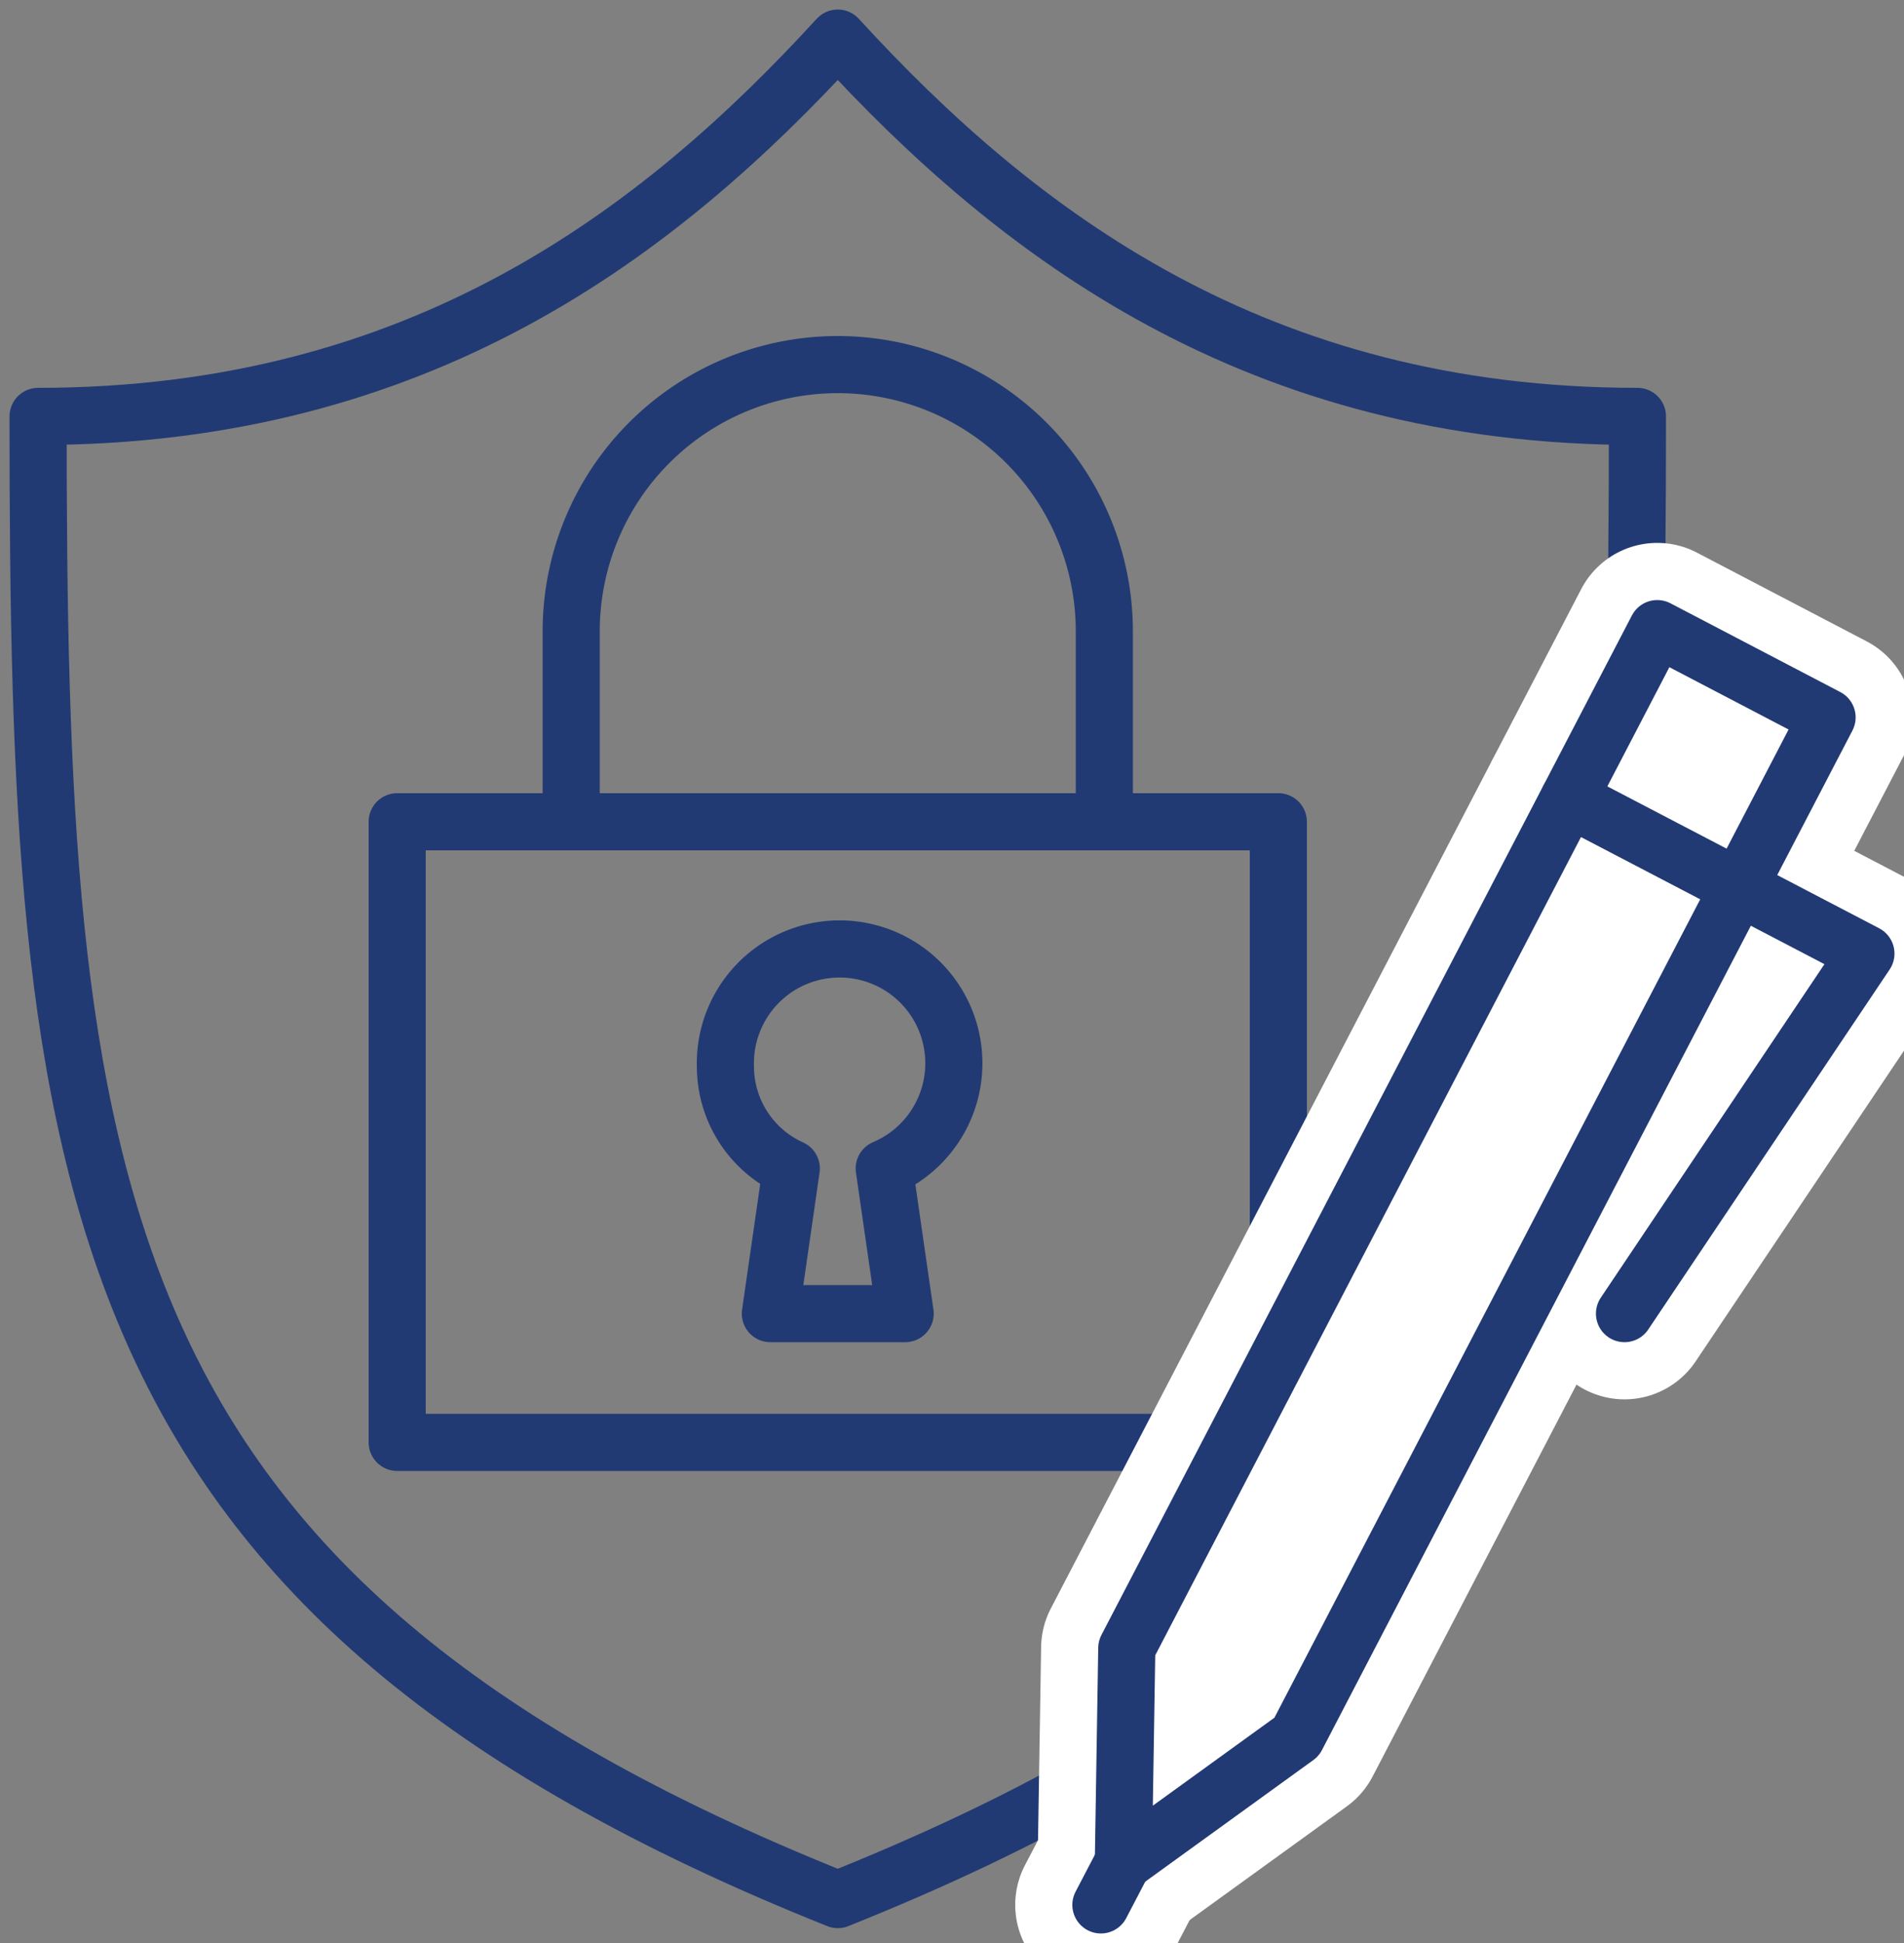
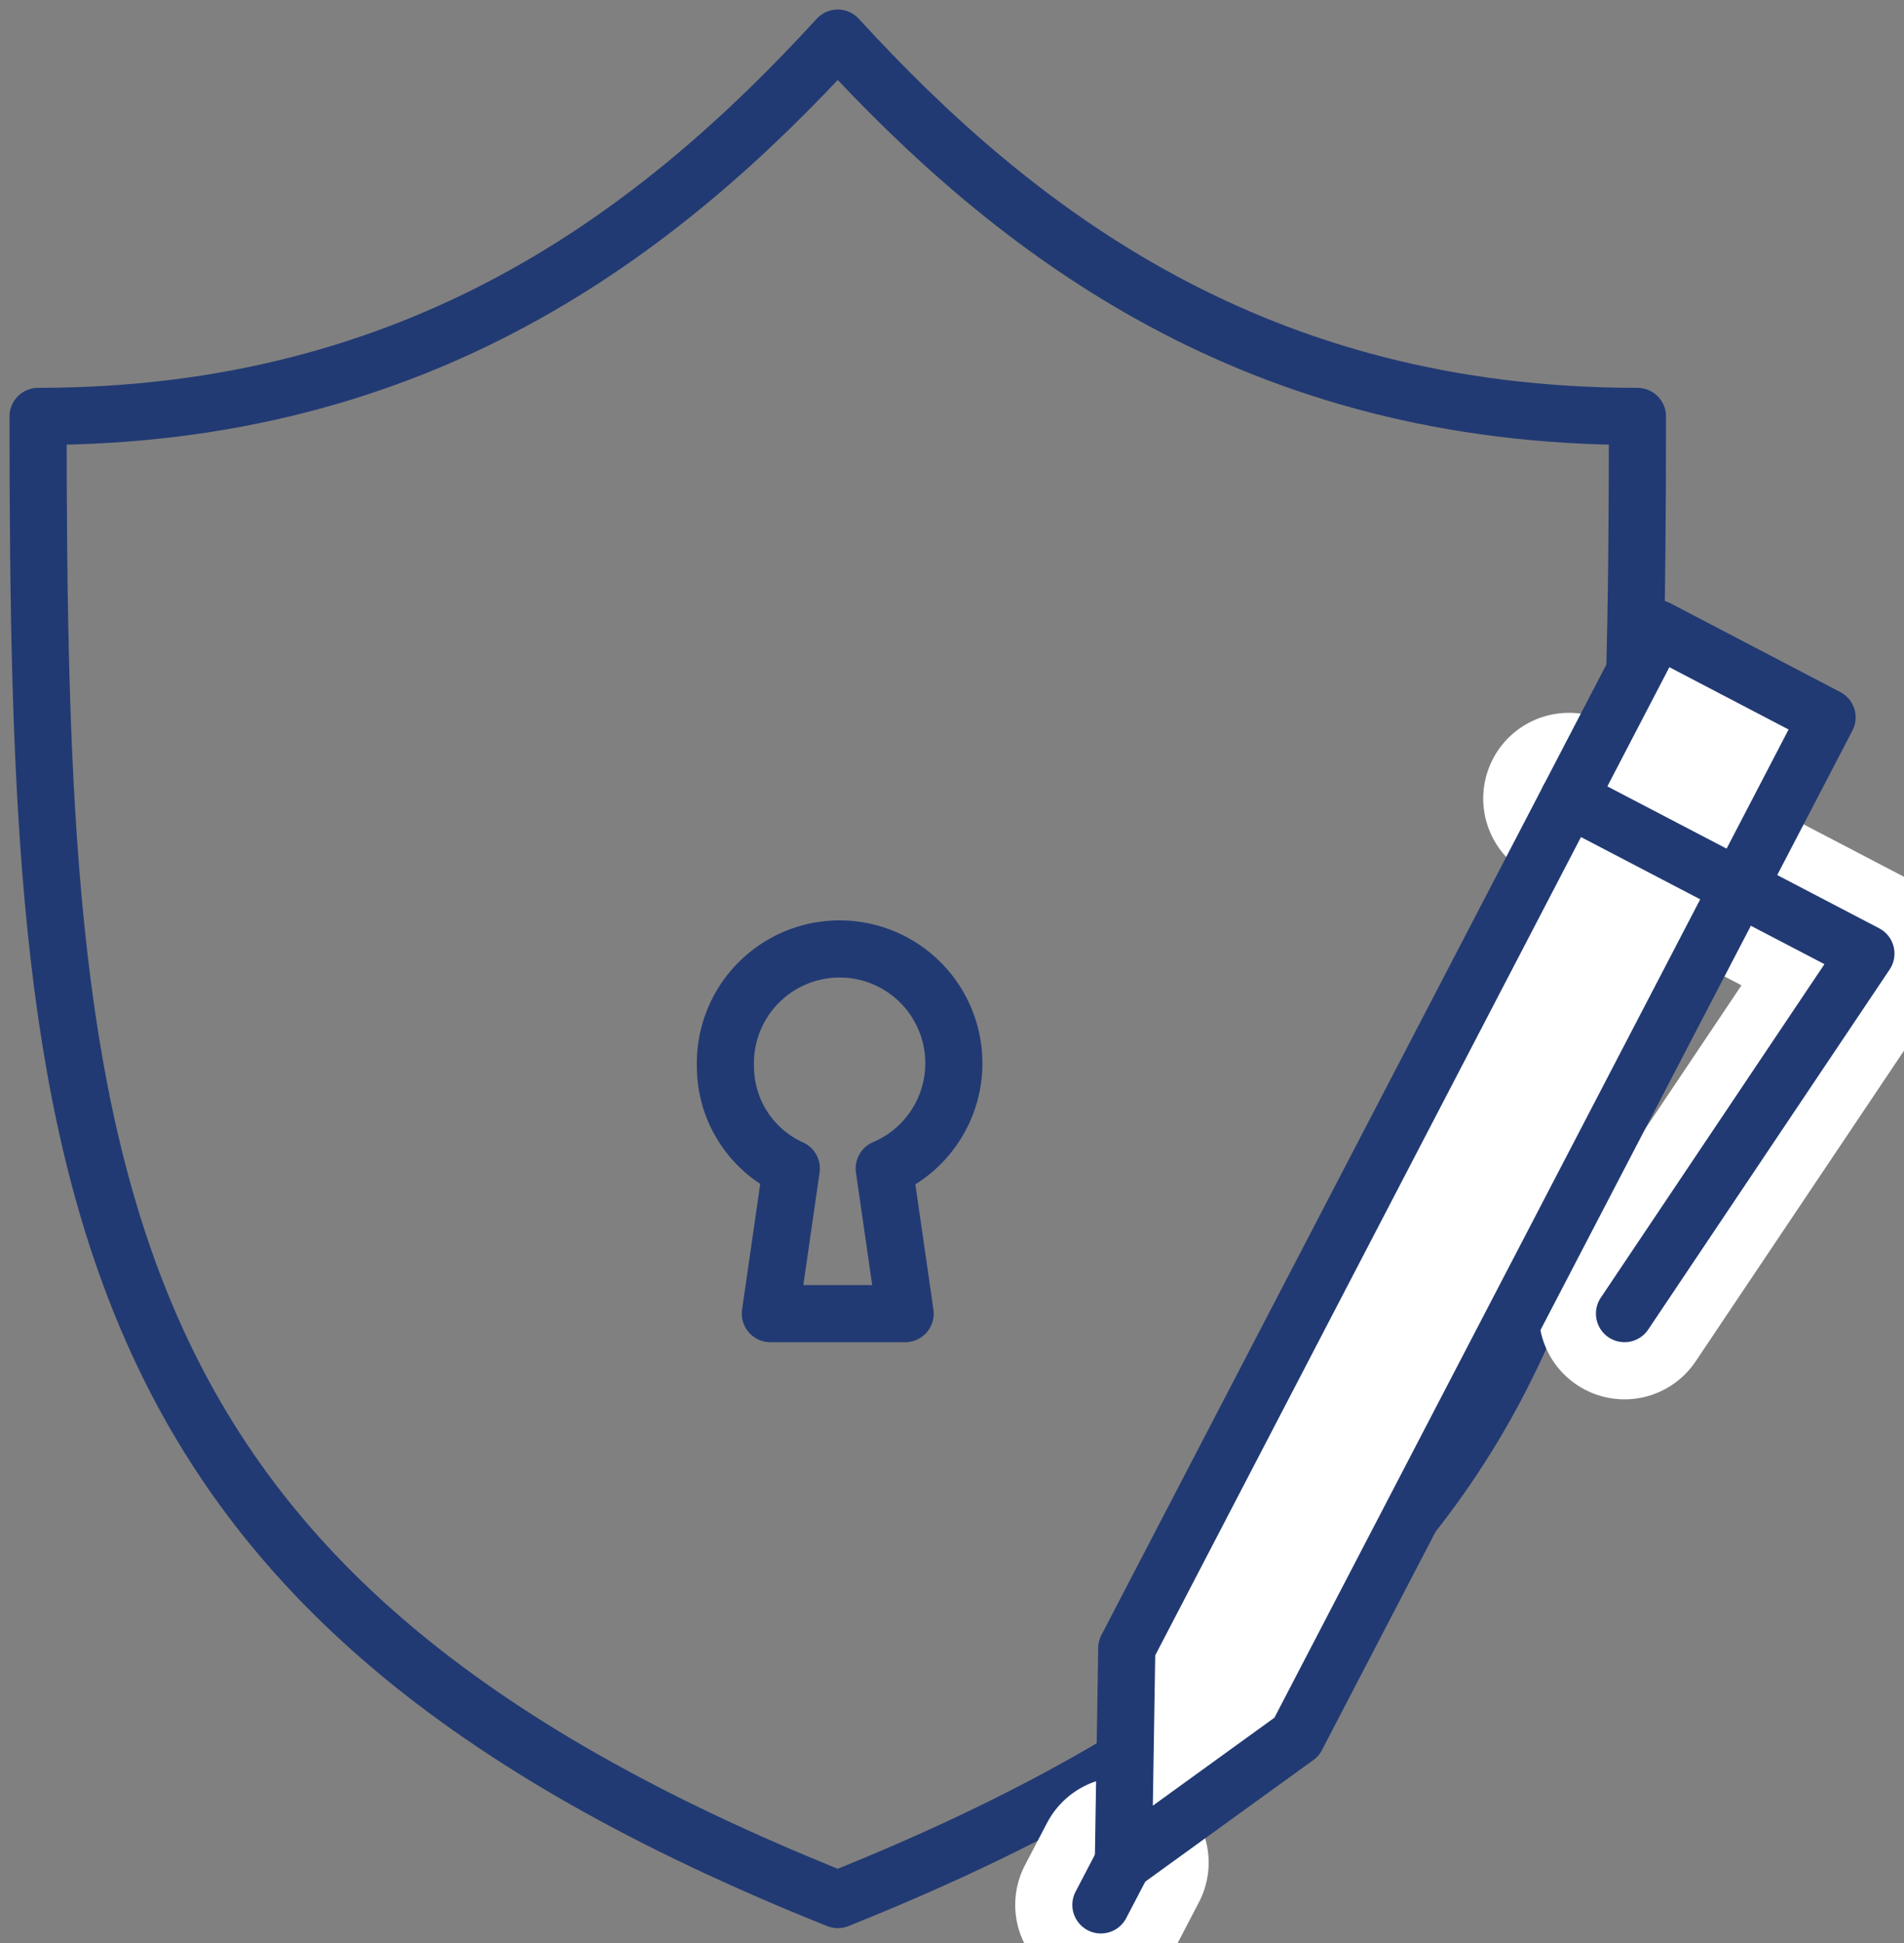
<svg xmlns="http://www.w3.org/2000/svg" id="Layer_1" data-name="Layer 1" viewBox="0 0 50 51">
  <rect x="0" y="0" width="50" height="51" fill="#808080" stroke="none" />
  <defs>
    <style>.cls-1,.cls-2{fill:none;}.cls-1,.cls-3{stroke:#223a73;stroke-width:1.5px;}.cls-1,.cls-2,.cls-3{stroke-linecap:round;stroke-linejoin:round;}.cls-2{stroke:#fff;stroke-width:4.5px;}.cls-3{fill:#fff;}</style>
  </defs>
  <path class="cls-1" d="M22,49.86c20-8,21-18.86,21-38.93C33,10.93,26.71,6.14,22,1c-4.71,5.14-11,9.93-21,9.93C1,31,2,41.86,22,49.86Z" />
-   <path class="cls-1" d="M15,21.57v-5a7,7,0,0,1,14,0v5" />
-   <rect class="cls-1" x="10.43" y="21.57" width="23.14" height="16.29" transform="translate(44 59.43) rotate(-180)" />
-   <path class="cls-1" d="M19.05,28a3,3,0,1,1,4.17,2.67l.55,3.81H20.23l.55-3.81A2.94,2.94,0,0,1,19.05,28Z" />
-   <polygon class="cls-2" points="47.98 18.83 43.52 16.5 29.59 43.26 29.5 48.88 34.05 45.59 47.98 18.83" />
+   <path class="cls-1" d="M19.05,28a3,3,0,1,1,4.17,2.67l.55,3.81H20.23l.55-3.81A2.94,2.94,0,0,1,19.05,28" />
  <line class="cls-2" x1="29.49" y1="48.89" x2="28.91" y2="50" />
  <polyline class="cls-2" points="41.2 20.96 49 25.03 42.66 34.48" />
  <polygon class="cls-3" points="47.98 18.83 43.52 16.5 29.59 43.26 29.5 48.88 34.05 45.59 47.98 18.83" />
  <line class="cls-3" x1="29.49" y1="48.89" x2="28.91" y2="50" />
  <polyline class="cls-1" points="41.2 20.96 49 25.03 42.66 34.48" />
</svg>